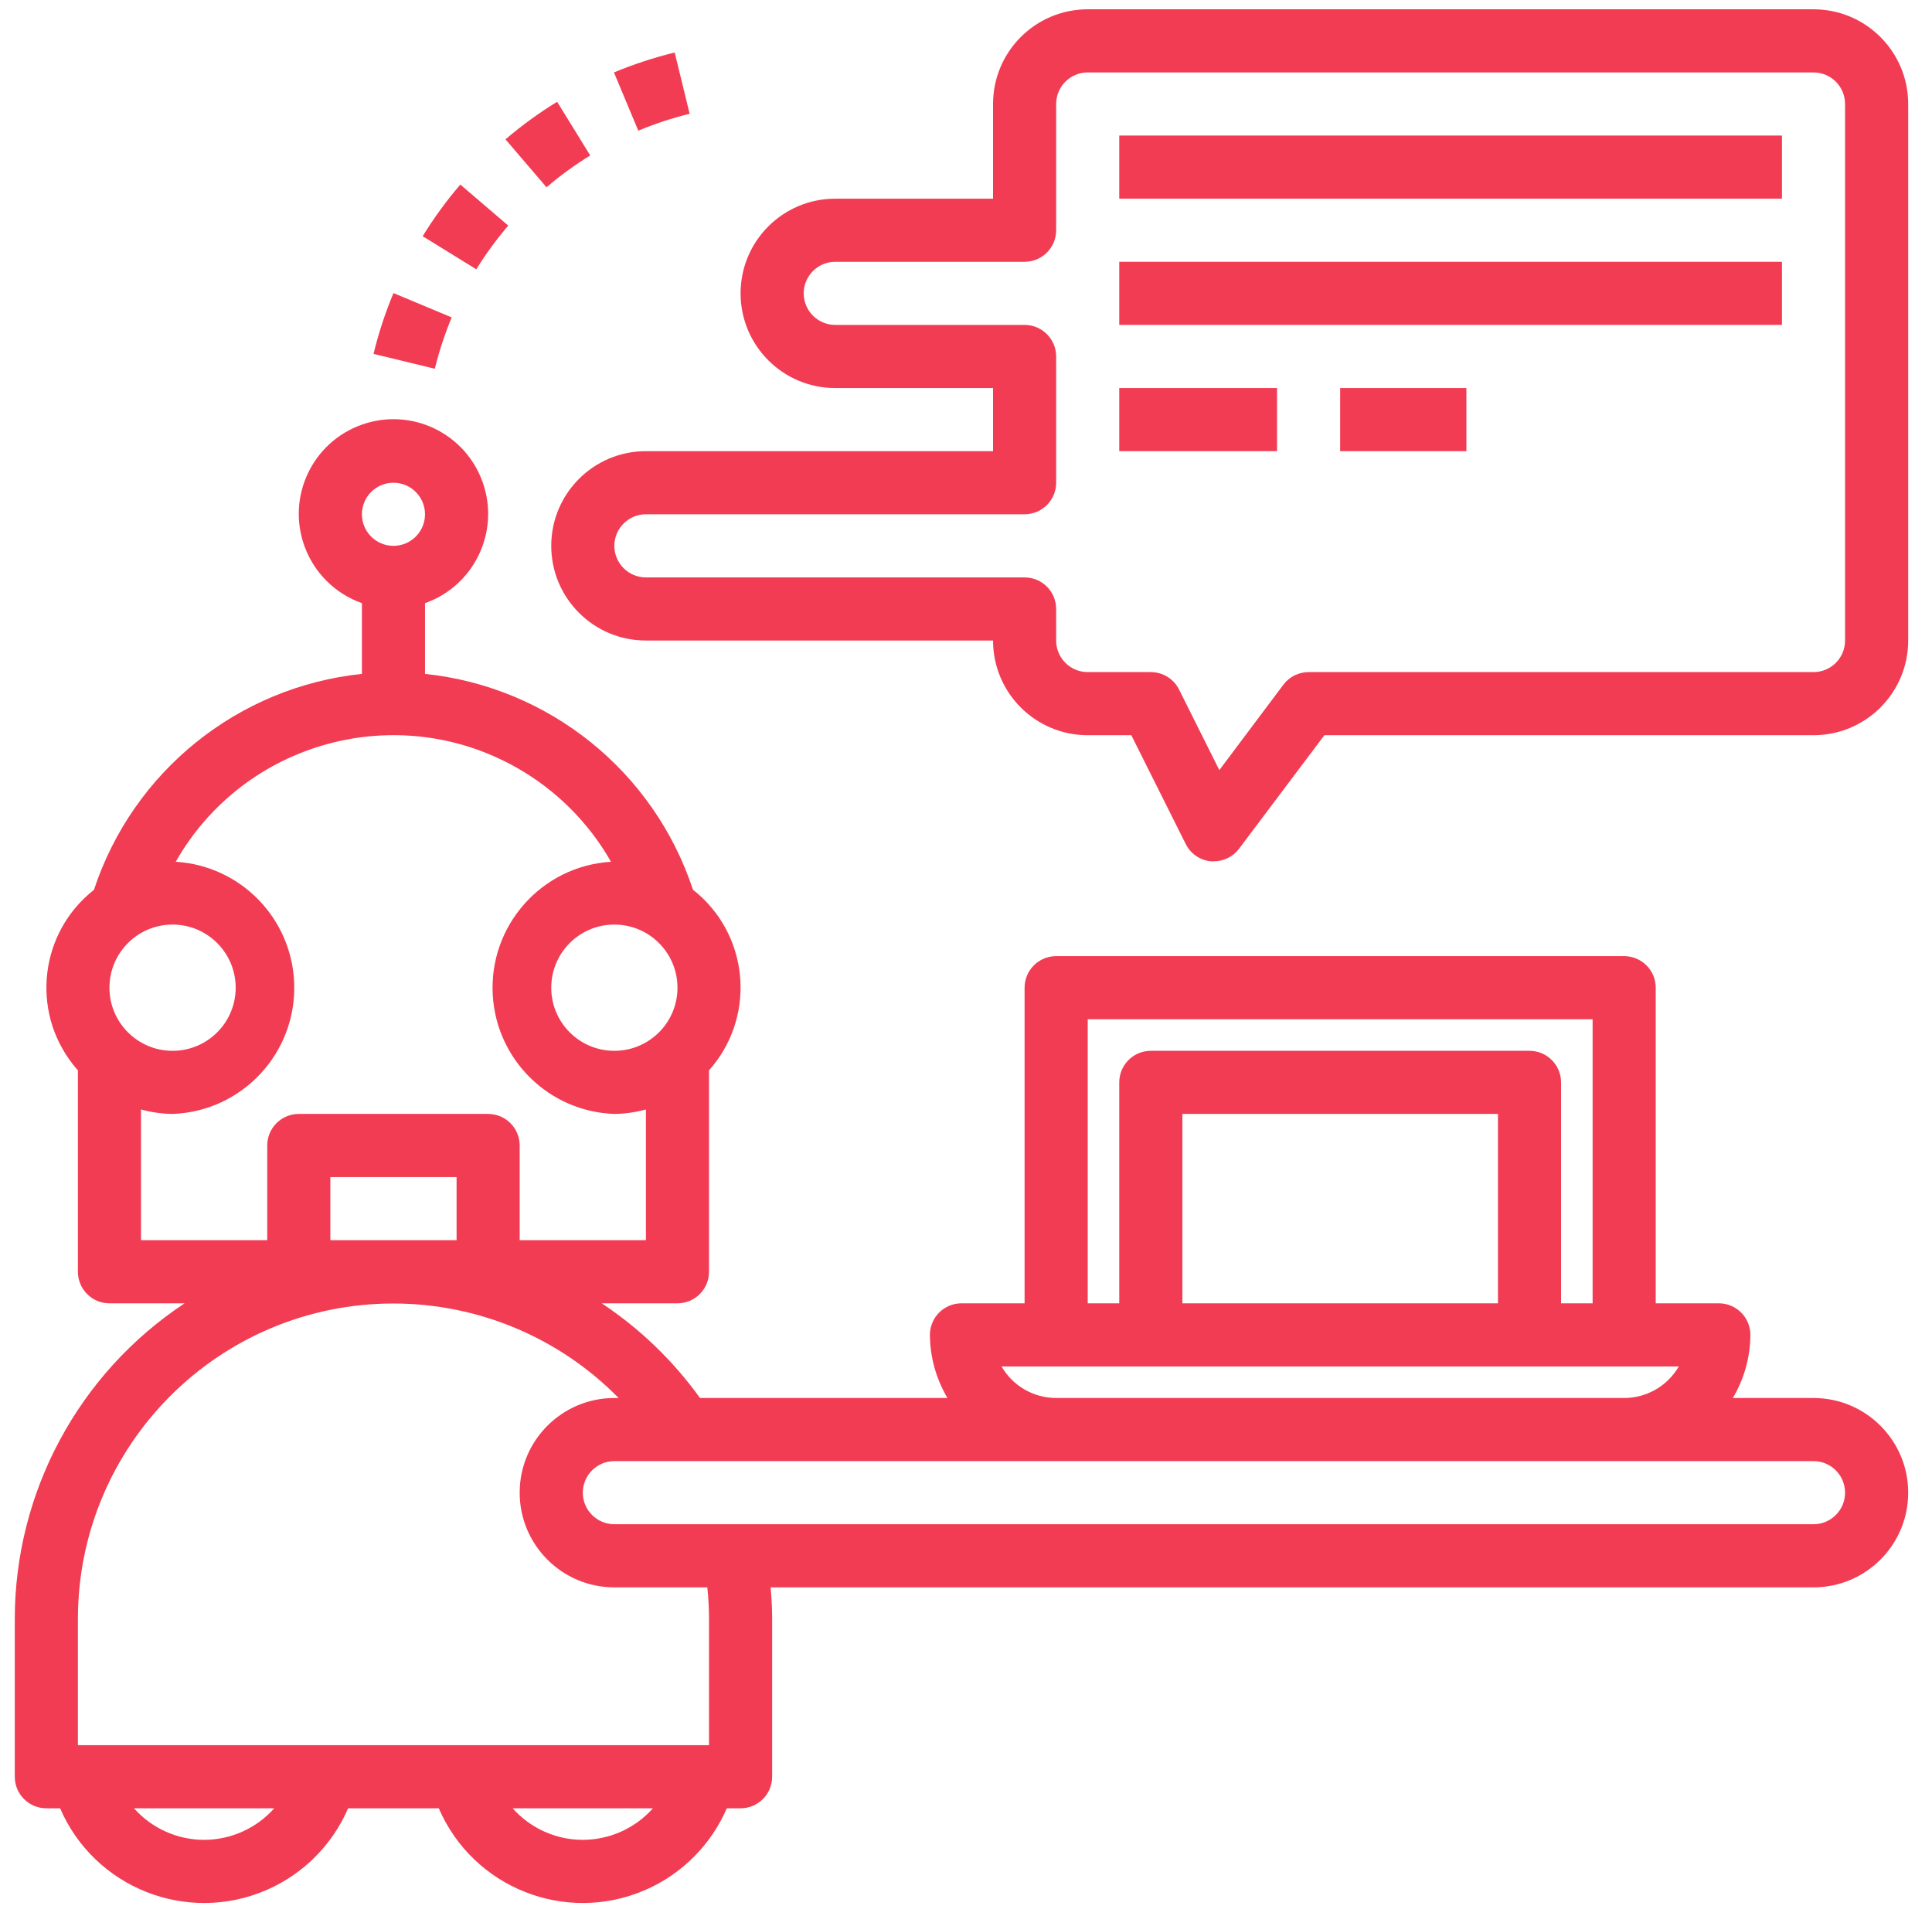
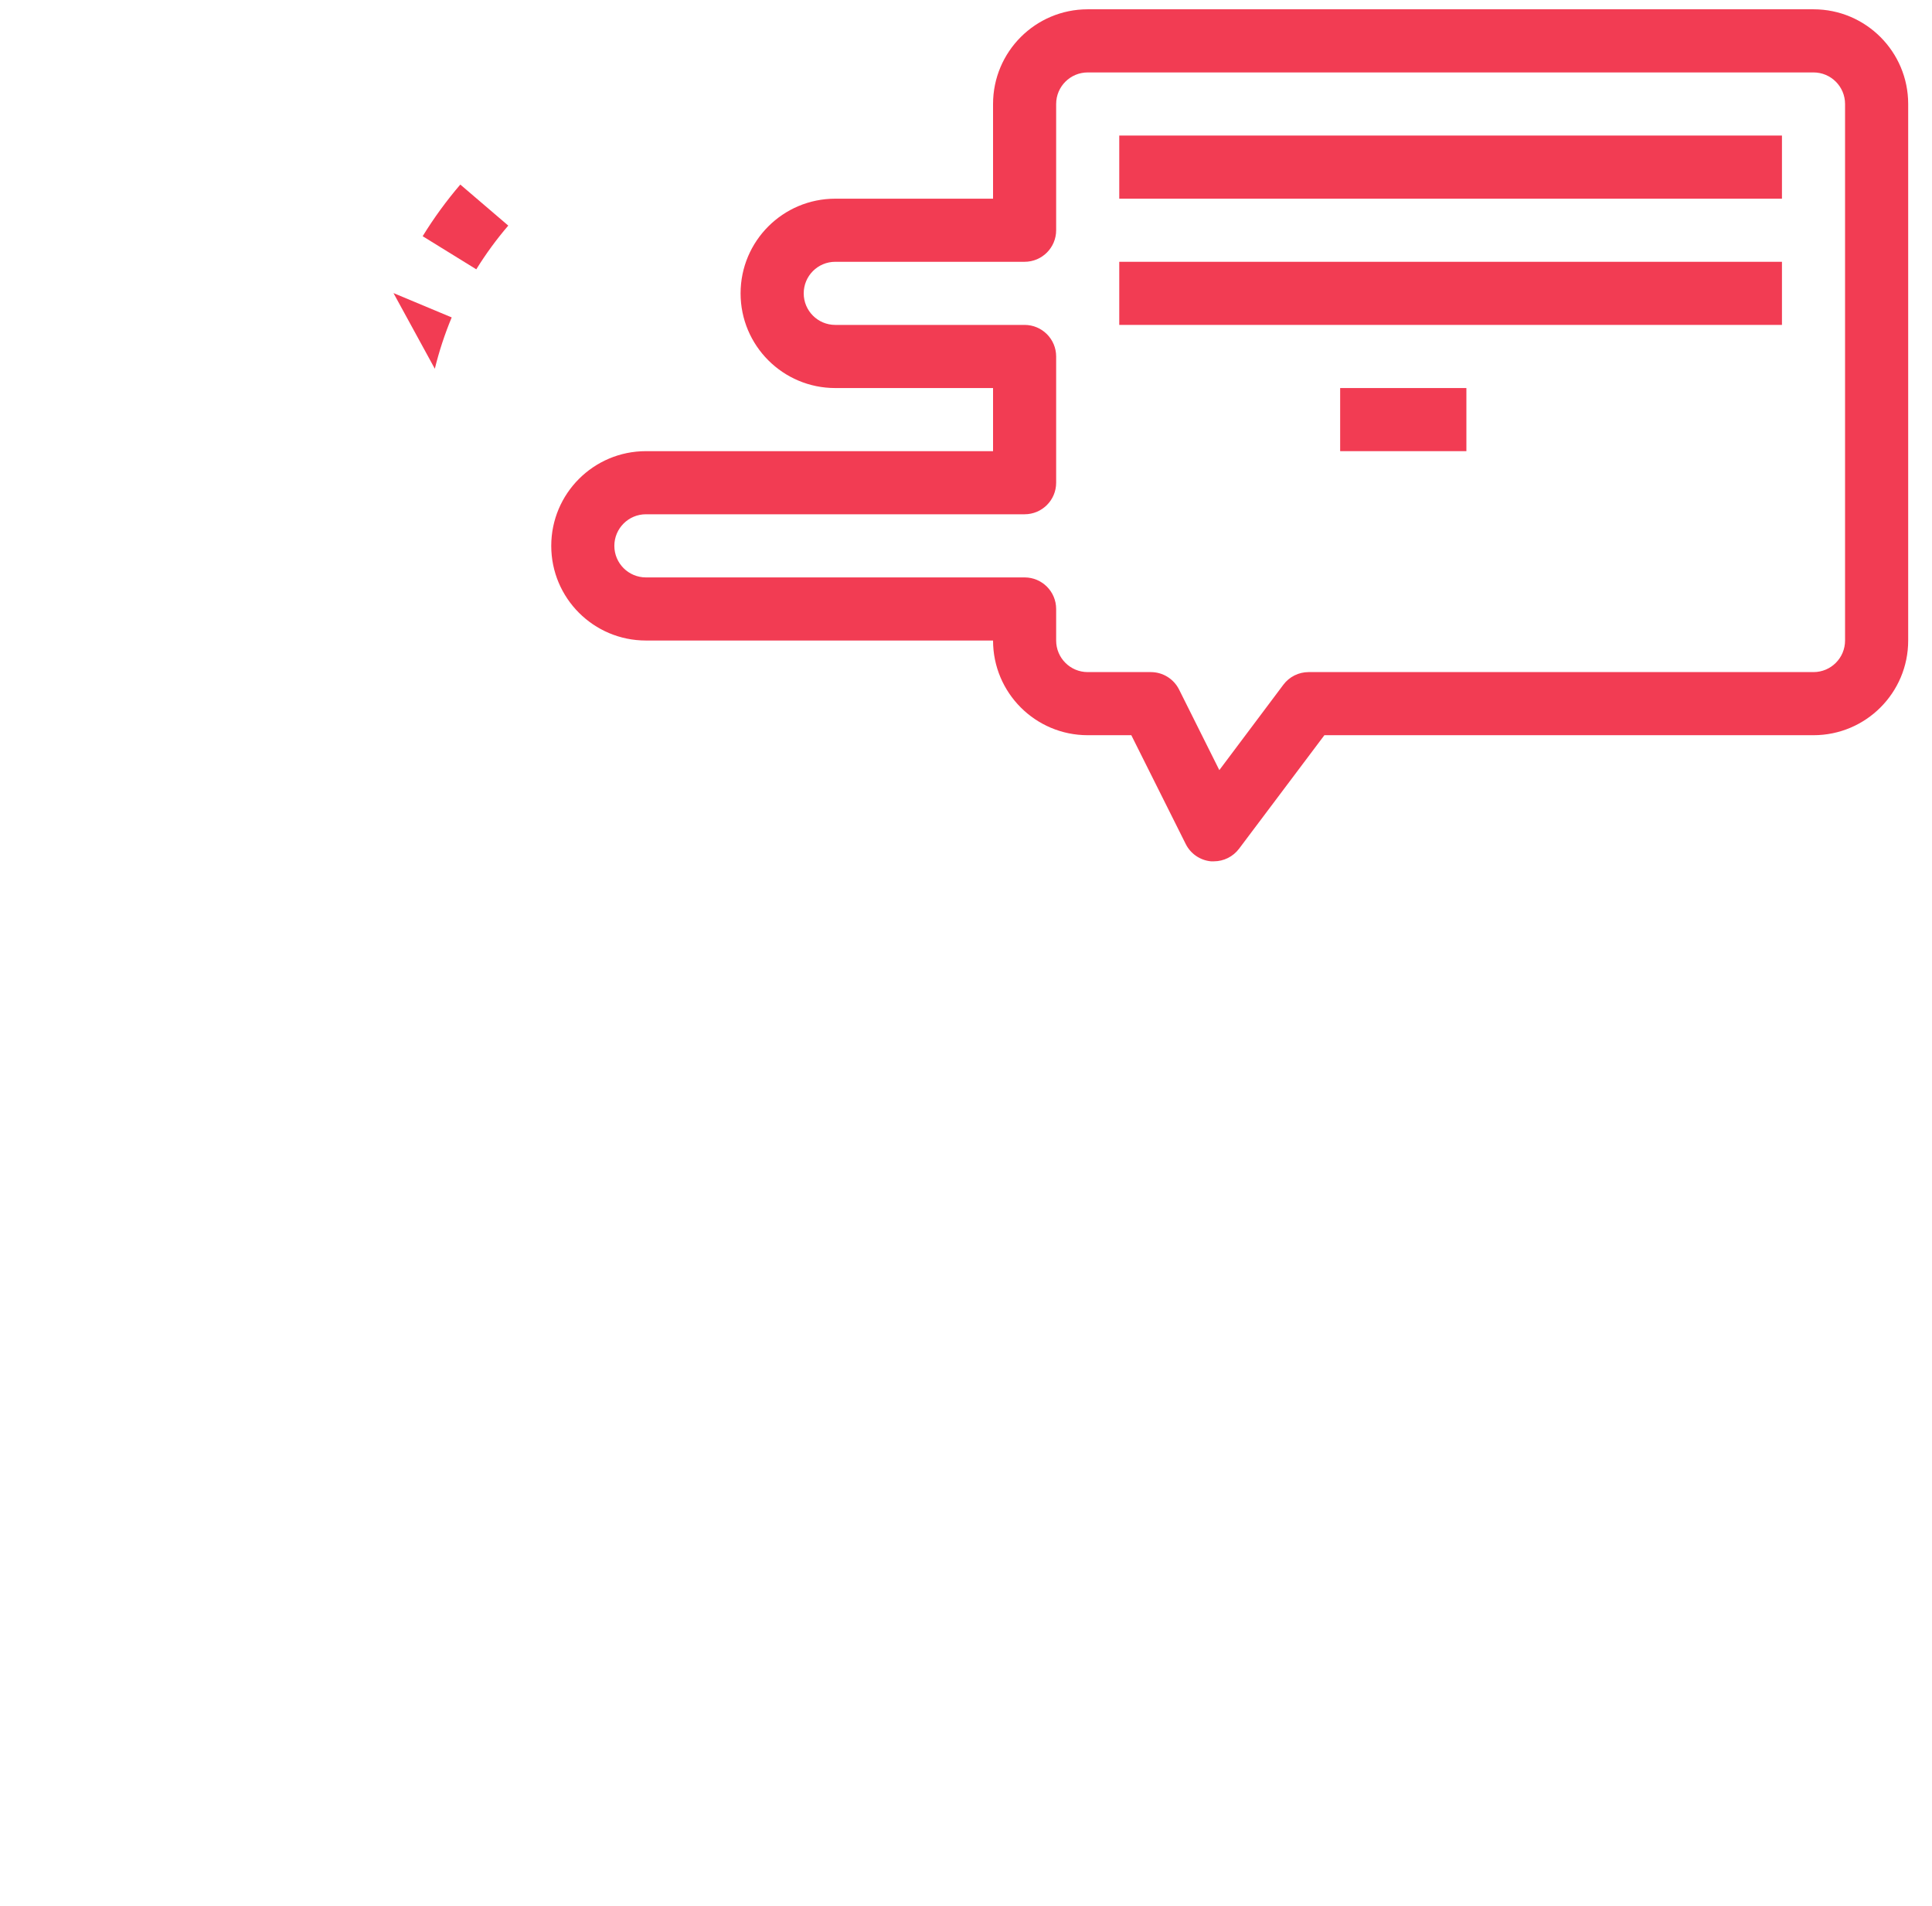
<svg xmlns="http://www.w3.org/2000/svg" width="74" height="73" viewBox="0 0 74 73" fill="none">
-   <path d="M69.461 53.539H66.372C66.807 52.807 67.039 51.973 67.044 51.121C67.044 50.454 66.503 49.913 65.835 49.913H63.418V37.826C63.418 37.158 62.877 36.617 62.209 36.617H40.453C39.785 36.617 39.244 37.158 39.244 37.826V49.913H36.827C36.159 49.913 35.618 50.454 35.618 51.121C35.623 51.973 35.855 52.807 36.29 53.539H26.811C25.786 52.112 24.511 50.884 23.048 49.913H25.949C26.616 49.913 27.157 49.371 27.157 48.704V40.99C28.908 39.028 28.736 36.018 26.774 34.268C26.699 34.201 26.622 34.137 26.543 34.075C25.046 29.54 21.029 26.305 16.279 25.808V23.099C18.167 22.432 19.157 20.36 18.489 18.472C17.822 16.584 15.75 15.594 13.862 16.262C11.974 16.929 10.984 19.001 11.652 20.889C12.017 21.922 12.829 22.734 13.862 23.099V25.808C9.111 26.305 5.094 29.543 3.598 34.079C1.53 35.703 1.17 38.696 2.794 40.764C2.855 40.841 2.918 40.917 2.984 40.99V48.704C2.984 49.371 3.525 49.913 4.192 49.913H7.07C3.012 52.596 0.57 57.135 0.566 61.999V68.043C0.566 68.71 1.107 69.252 1.775 69.252H2.302C3.618 72.298 7.154 73.701 10.2 72.385C11.606 71.778 12.727 70.657 13.334 69.252H16.806C18.122 72.298 21.658 73.701 24.704 72.385C26.11 71.778 27.231 70.657 27.838 69.252H28.366C29.034 69.252 29.575 68.71 29.575 68.043V61.999C29.575 61.599 29.553 61.198 29.517 60.791H69.461C71.464 60.791 73.088 59.167 73.088 57.165C73.088 55.162 71.464 53.539 69.461 53.539ZM41.662 39.035H61.001V49.913H59.792V41.452C59.792 40.784 59.251 40.243 58.583 40.243H44.079C43.411 40.243 42.87 40.784 42.87 41.452V49.913H41.662V39.035ZM57.375 42.66V49.913H45.288V42.66H57.375ZM64.302 52.33C63.87 53.078 63.072 53.538 62.209 53.539H40.453C39.59 53.538 38.792 53.078 38.361 52.33H64.302ZM25.949 37.826C25.949 39.161 24.866 40.243 23.531 40.243C22.196 40.243 21.114 39.161 21.114 37.826C21.114 36.491 22.196 35.408 23.531 35.408C24.866 35.408 25.949 36.491 25.949 37.826ZM15.07 18.487C15.738 18.487 16.279 19.028 16.279 19.695C16.279 20.363 15.738 20.904 15.07 20.904C14.403 20.904 13.862 20.363 13.862 19.695C13.862 19.028 14.403 18.487 15.07 18.487ZM4.192 37.826C4.192 36.491 5.275 35.408 6.61 35.408C7.945 35.408 9.027 36.491 9.027 37.826C9.027 39.161 7.945 40.243 6.61 40.243C5.275 40.243 4.192 39.161 4.192 37.826ZM5.401 47.495V42.489C5.795 42.597 6.201 42.655 6.61 42.66C9.278 42.565 11.364 40.324 11.268 37.655C11.179 35.168 9.215 33.155 6.731 33.003C9.351 28.399 15.208 26.791 19.812 29.412C21.31 30.265 22.55 31.505 23.403 33.003C20.738 33.167 18.711 35.461 18.875 38.126C19.028 40.611 21.043 42.574 23.531 42.66C23.94 42.655 24.346 42.597 24.74 42.489V47.495H19.905V43.869C19.905 43.202 19.364 42.66 18.697 42.66H11.444C10.777 42.66 10.236 43.202 10.236 43.869V47.495H5.401ZM17.488 45.078V47.495H12.653V45.078H17.488ZM7.818 70.46C6.791 70.46 5.814 70.02 5.132 69.252H10.504C9.822 70.019 8.845 70.459 7.818 70.46ZM22.323 70.46C21.296 70.46 20.318 70.02 19.636 69.252H25.008C24.327 70.019 23.349 70.459 22.323 70.46ZM27.157 66.834H2.984V61.999C2.988 55.324 8.403 49.916 15.078 49.92C18.319 49.923 21.424 51.226 23.695 53.539H23.531C21.529 53.539 19.905 55.162 19.905 57.165C19.905 59.167 21.529 60.791 23.531 60.791H27.091C27.135 61.192 27.157 61.596 27.157 61.999V66.834ZM69.461 58.373H23.531C22.864 58.373 22.323 57.832 22.323 57.165C22.323 56.497 22.864 55.956 23.531 55.956H69.461C70.129 55.956 70.67 56.497 70.67 57.165C70.67 57.832 70.129 58.373 69.461 58.373Z" fill="#F23C53" />
  <path d="M69.461 0.356H41.662C39.659 0.356 38.036 1.98 38.036 3.983V7.609H31.992C29.989 7.609 28.366 9.232 28.366 11.235C28.366 13.237 29.989 14.861 31.992 14.861H38.036V17.278H24.74C22.737 17.278 21.114 18.901 21.114 20.904C21.114 22.907 22.737 24.53 24.74 24.53H38.036C38.036 26.533 39.659 28.156 41.662 28.156H43.332L45.416 32.323C45.602 32.696 45.968 32.947 46.383 32.986C46.419 32.986 46.456 32.986 46.492 32.986C46.872 32.986 47.23 32.807 47.459 32.503L50.727 28.156H69.461C71.464 28.156 73.088 26.533 73.088 24.53V3.983C73.088 1.98 71.464 0.356 69.461 0.356ZM70.67 24.53C70.67 25.198 70.129 25.739 69.461 25.739H50.122C49.742 25.739 49.384 25.918 49.156 26.222L46.703 29.493L45.161 26.407C44.956 25.997 44.537 25.739 44.079 25.739H41.662C40.994 25.739 40.453 25.198 40.453 24.53V23.322C40.453 22.654 39.912 22.113 39.244 22.113H24.74C24.073 22.113 23.531 21.572 23.531 20.904C23.531 20.237 24.073 19.695 24.74 19.695H39.244C39.912 19.695 40.453 19.154 40.453 18.487V13.652C40.453 12.985 39.912 12.443 39.244 12.443H31.992C31.325 12.443 30.784 11.902 30.784 11.235C30.784 10.567 31.325 10.026 31.992 10.026H39.244C39.912 10.026 40.453 9.485 40.453 8.817V3.983C40.453 3.315 40.994 2.774 41.662 2.774H69.461C70.129 2.774 70.67 3.315 70.67 3.983V24.53Z" fill="#F23C53" />
  <path d="M68.253 5.191H42.87V7.609H68.253V5.191Z" fill="#F23C53" />
  <path d="M68.253 10.026H42.87V12.443H68.253V10.026Z" fill="#F23C53" />
-   <path d="M48.914 14.861H42.87V17.278H48.914V14.861Z" fill="#F23C53" />
  <path d="M56.166 14.861H51.331V17.278H56.166V14.861Z" fill="#F23C53" />
-   <path d="M25.842 2.011C25.048 2.205 24.27 2.46 23.516 2.774L24.448 5.005C25.086 4.738 25.743 4.521 26.415 4.357L25.842 2.011Z" fill="#F23C53" />
-   <path d="M15.071 11.224C14.755 11.979 14.5 12.757 14.307 13.552L16.655 14.122C16.819 13.451 17.035 12.794 17.301 12.156L15.071 11.224Z" fill="#F23C53" />
+   <path d="M15.071 11.224L16.655 14.122C16.819 13.451 17.035 12.794 17.301 12.156L15.071 11.224Z" fill="#F23C53" />
  <path d="M17.631 7.068C17.099 7.689 16.617 8.35 16.189 9.046L18.243 10.314C18.608 9.725 19.017 9.165 19.468 8.64L17.631 7.068Z" fill="#F23C53" />
-   <path d="M21.339 3.898C20.643 4.325 19.982 4.806 19.361 5.336L20.933 7.173C21.458 6.723 22.018 6.315 22.607 5.953L21.339 3.898Z" fill="#F23C53" />
</svg>